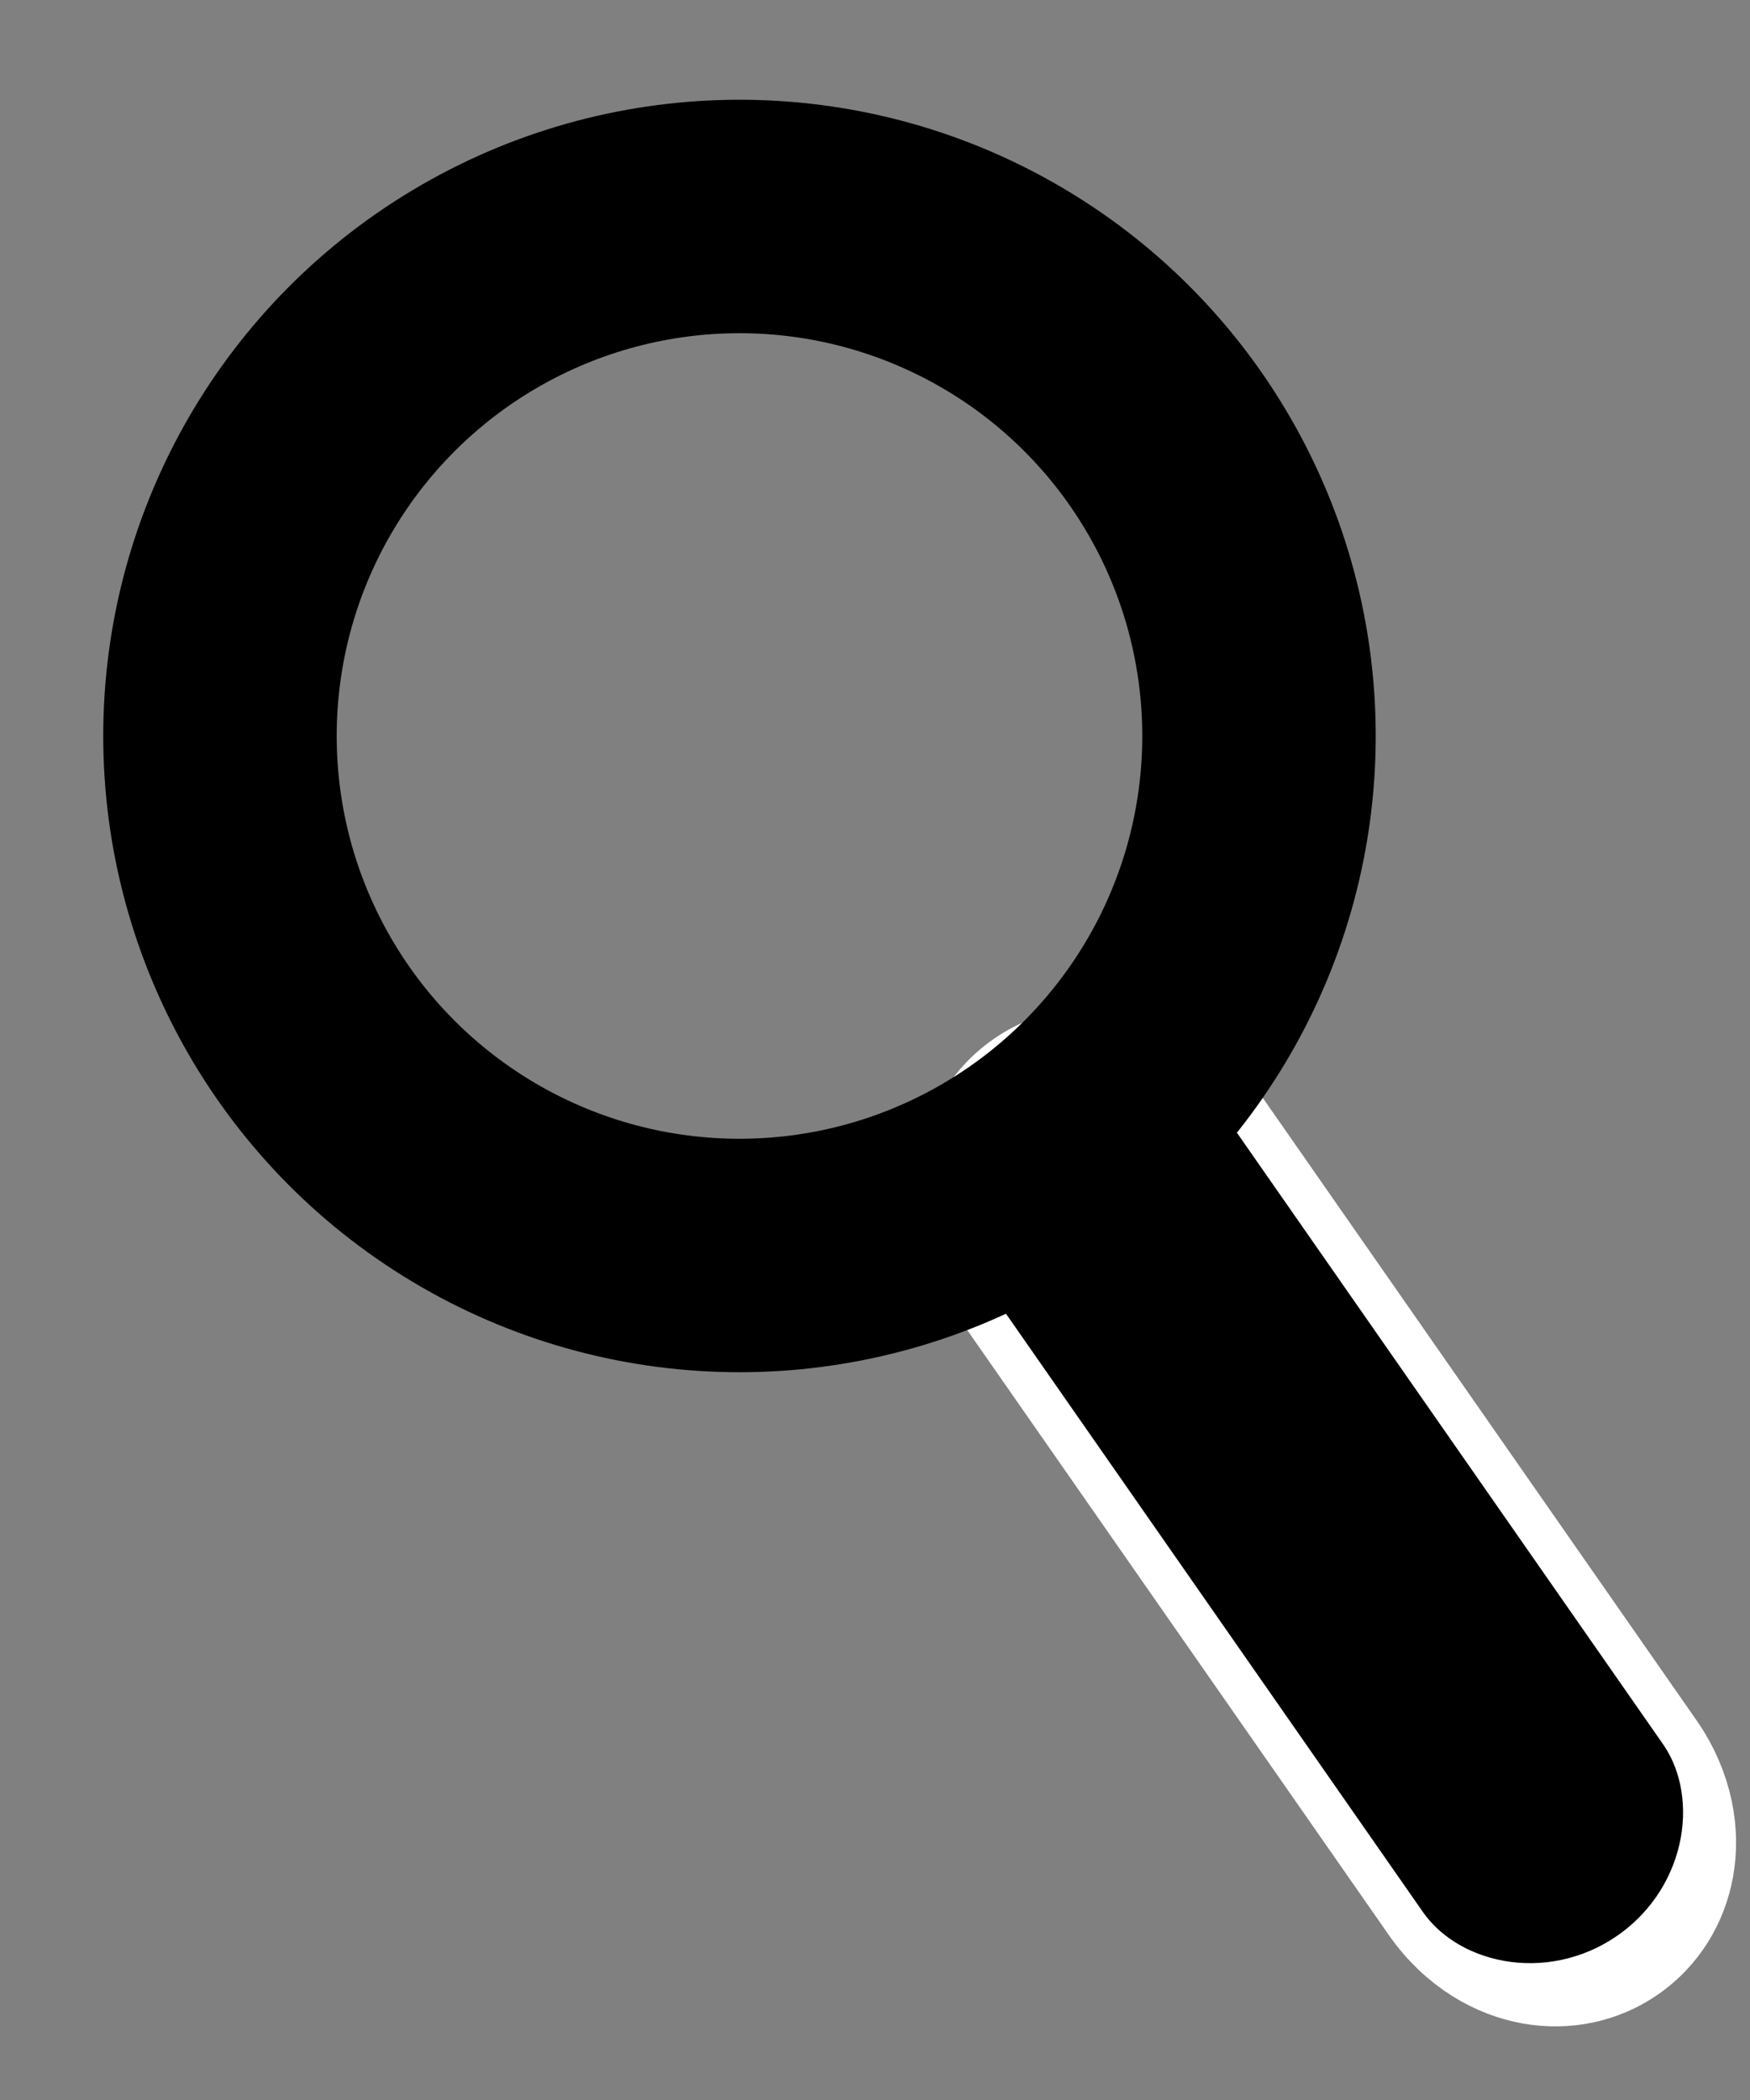
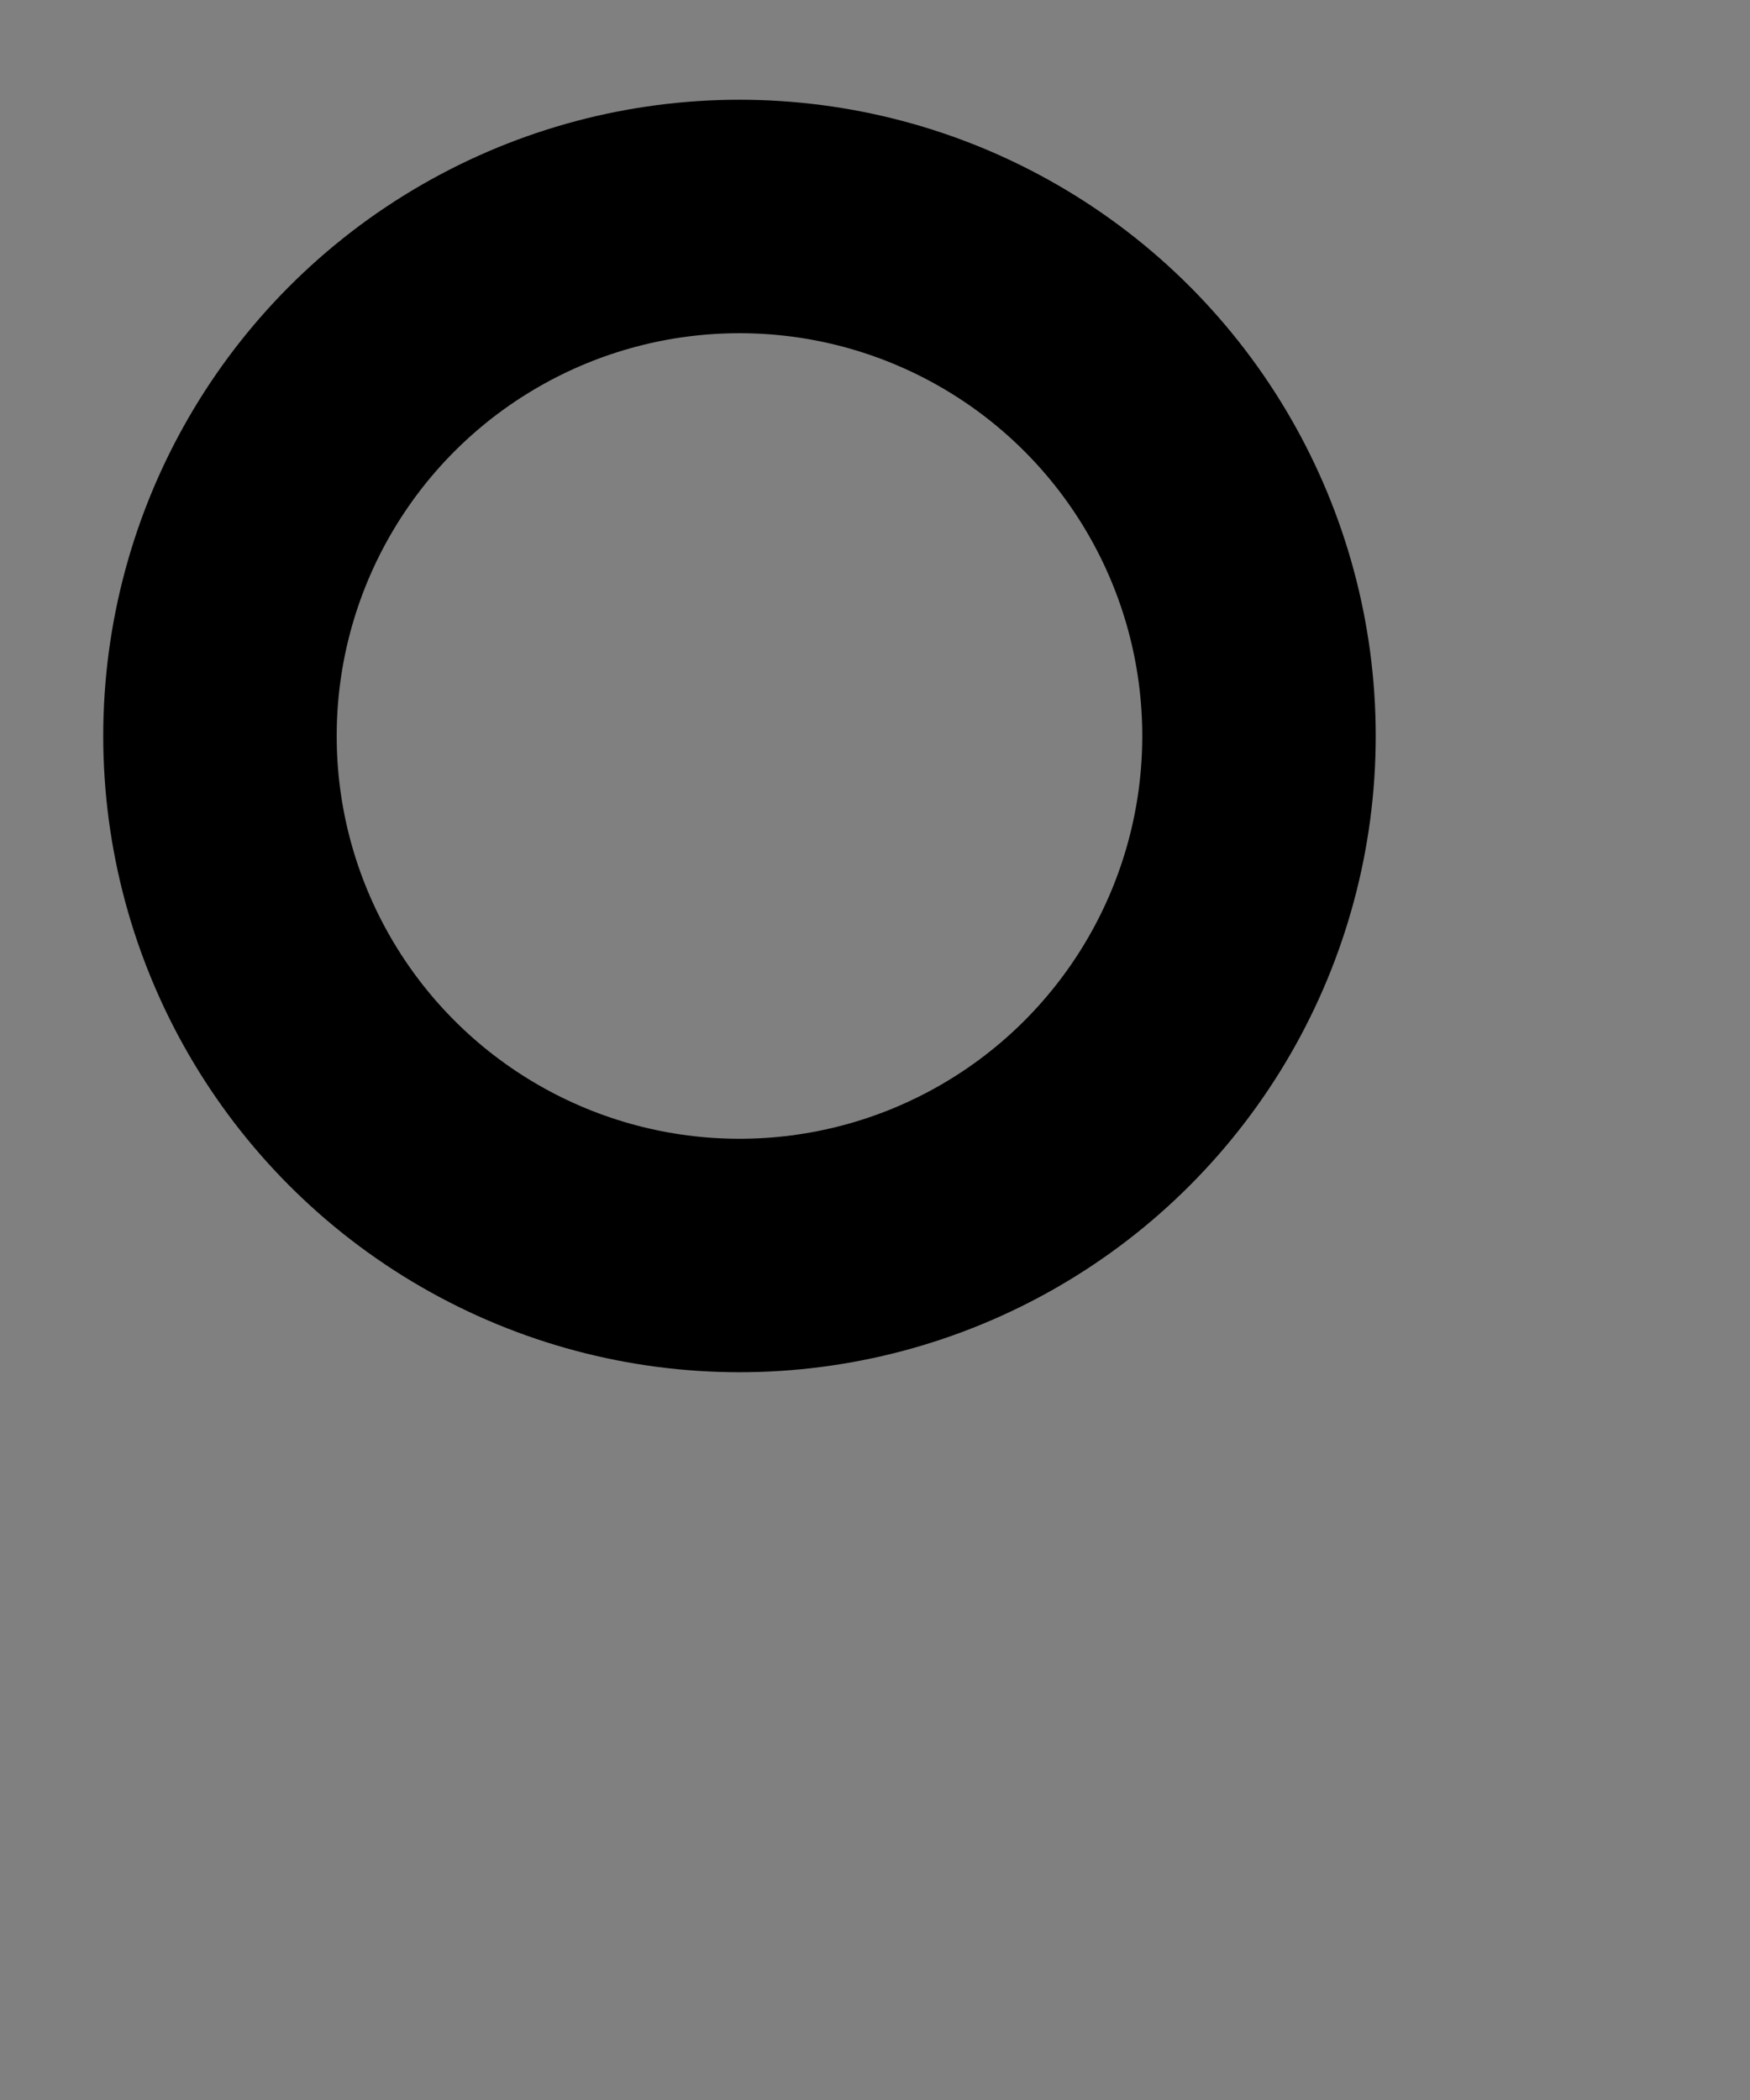
<svg xmlns="http://www.w3.org/2000/svg" width="100%" height="100%" viewBox="0 0 15 18" version="1.1" xml:space="preserve" style="fill-rule:evenodd;clip-rule:evenodd;stroke-linecap:square;stroke-miterlimit:1.5;">
  <rect x="0" y="0" width="15" height="18" fill="#808080" stroke="none" />
  <g transform="matrix(1,0,0,1,-820.981,-516.425)">
    <g>
      <g transform="matrix(0.146,-0.102,0.177,0.254,618.98,476.256)">
-         <path d="M820.258,524.999L820.258,545.986C820.258,548.54 816.656,550.613 812.219,550.613C807.782,550.613 804.179,548.54 804.179,545.986L804.179,524.999C804.179,522.446 807.782,520.373 812.219,520.373C816.656,520.373 820.258,522.446 820.258,524.999Z" style="stroke:white;stroke-width:1.98px;" />
-       </g>
+         </g>
      <g transform="matrix(0.733,0,0,0.733,220.435,139.373)">
        <circle cx="827.946" cy="523.002" r="6.075" style="fill:none;stroke:black;stroke-width:2.73px;" />
      </g>
    </g>
  </g>
</svg>